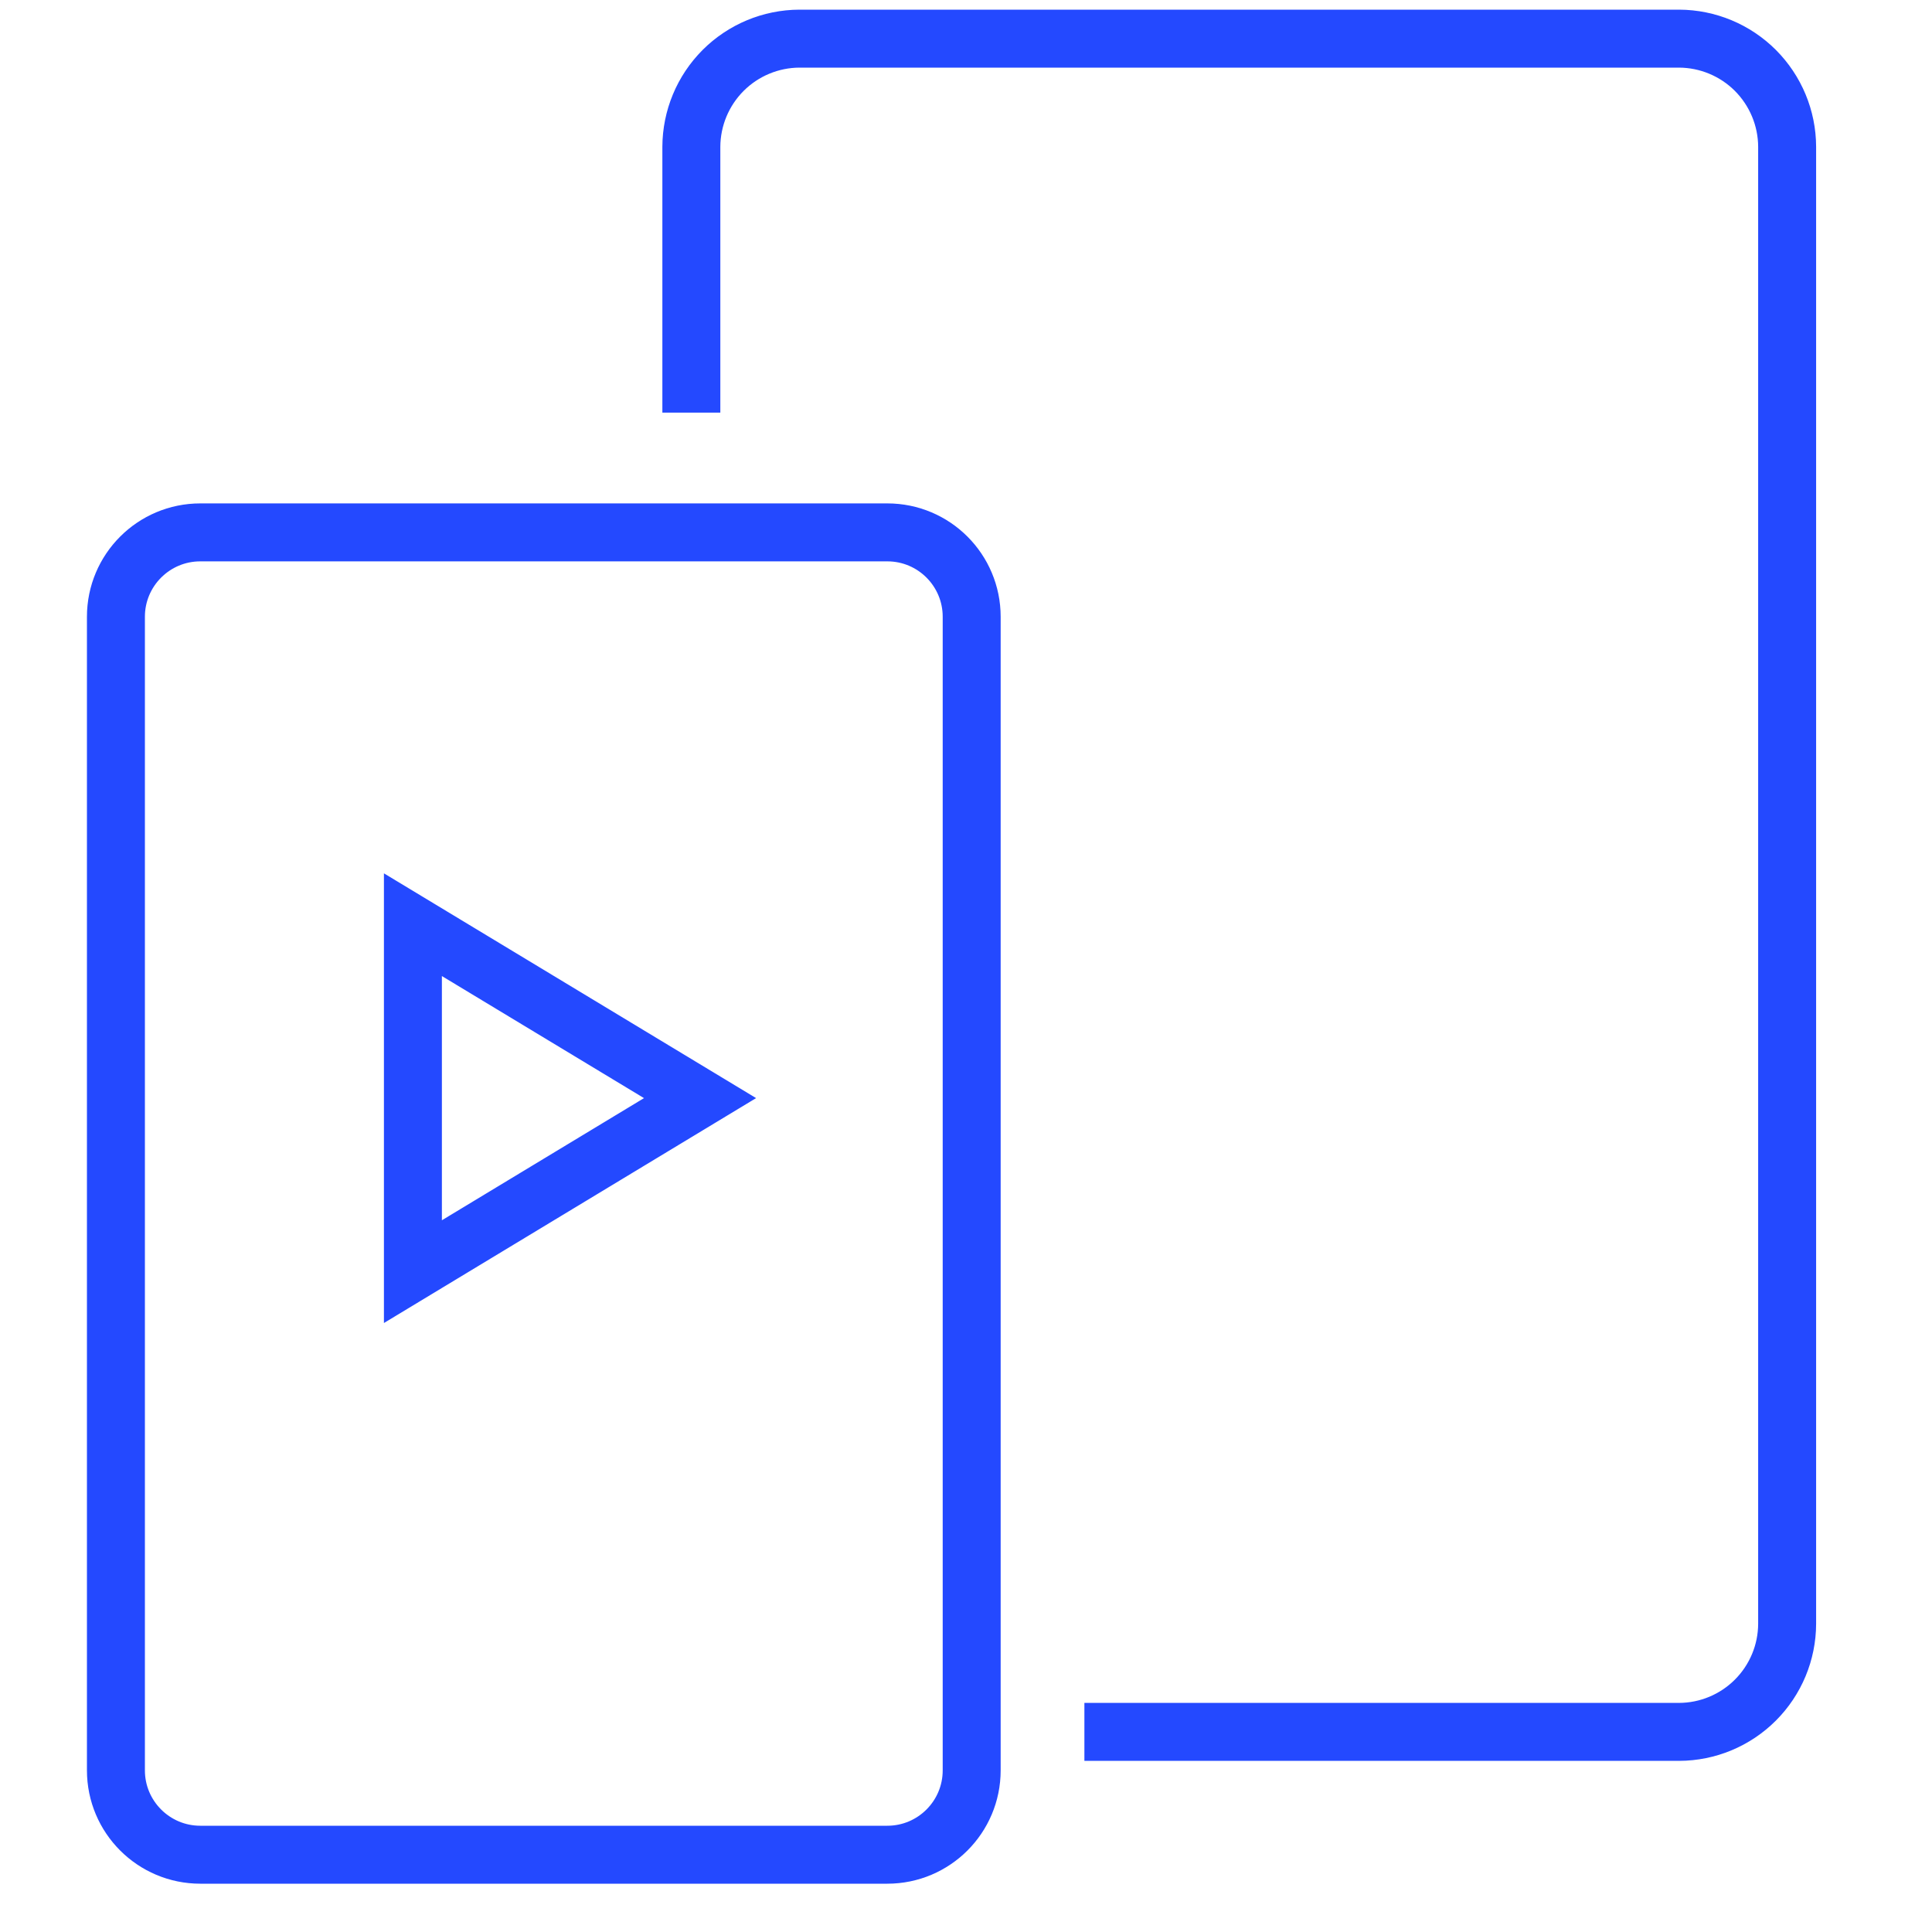
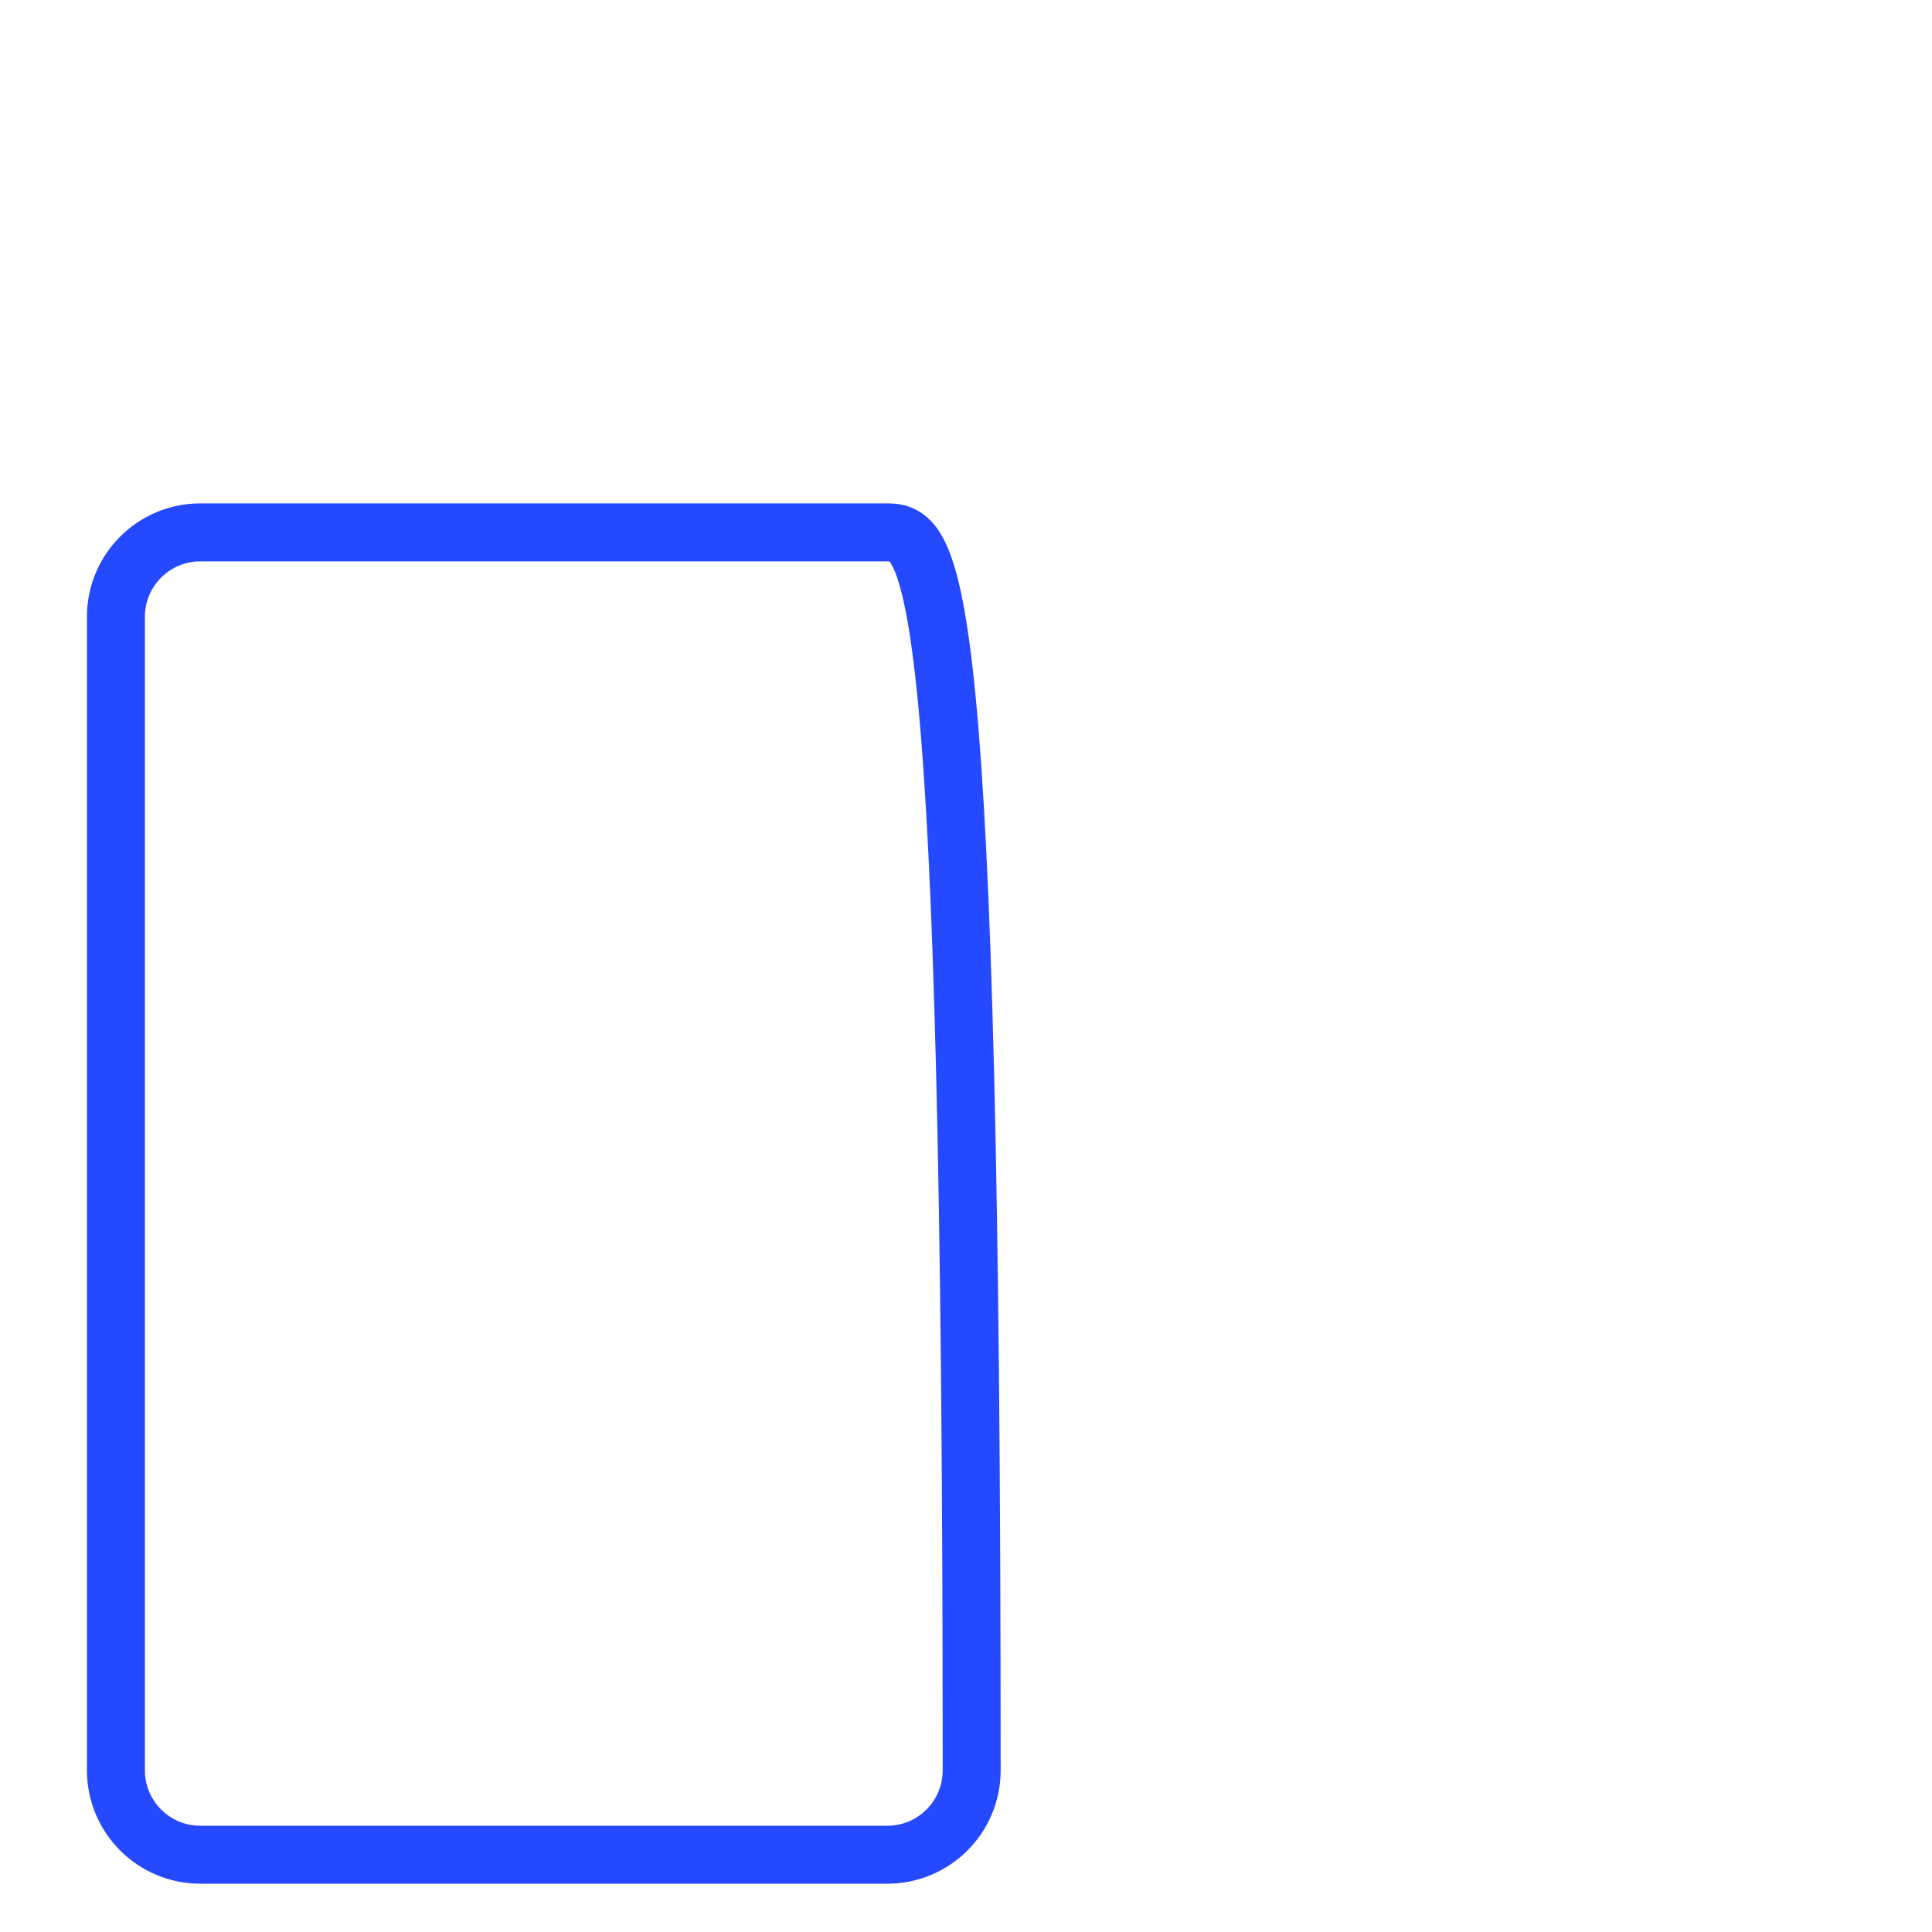
<svg xmlns="http://www.w3.org/2000/svg" width="50" height="50" viewBox="0 0 50 50" fill="none">
-   <path d="M10.686 32.91V23.931L18.117 28.419L10.686 32.91Z" stroke="#2449FF" stroke-width="1.5" stroke-miterlimit="10" />
-   <path d="M22.964 13.778H5.184C3.978 13.778 3 14.756 3 15.962V45.816C3 47.022 3.978 48 5.184 48H22.964C24.17 48 25.147 47.022 25.147 45.816V15.962C25.147 14.756 24.17 13.778 22.964 13.778Z" stroke="#2449FF" stroke-width="1.5" stroke-miterlimit="10" />
-   <path d="M17.892 10.679V3.799C17.895 3.058 18.19 2.348 18.714 1.823C19.238 1.299 19.948 1.003 20.689 1H43.454C44.196 1.003 44.906 1.299 45.43 1.823C45.953 2.348 46.249 3.058 46.251 3.799V42.024C46.249 42.765 45.953 43.475 45.429 43.999C44.905 44.523 44.195 44.819 43.454 44.821H28.064" stroke="#2449FF" stroke-width="1.5" stroke-miterlimit="10" />
+   <path d="M22.964 13.778H5.184C3.978 13.778 3 14.756 3 15.962V45.816C3 47.022 3.978 48 5.184 48H22.964C24.17 48 25.147 47.022 25.147 45.816C25.147 14.756 24.17 13.778 22.964 13.778Z" stroke="#2449FF" stroke-width="1.5" stroke-miterlimit="10" />
</svg>